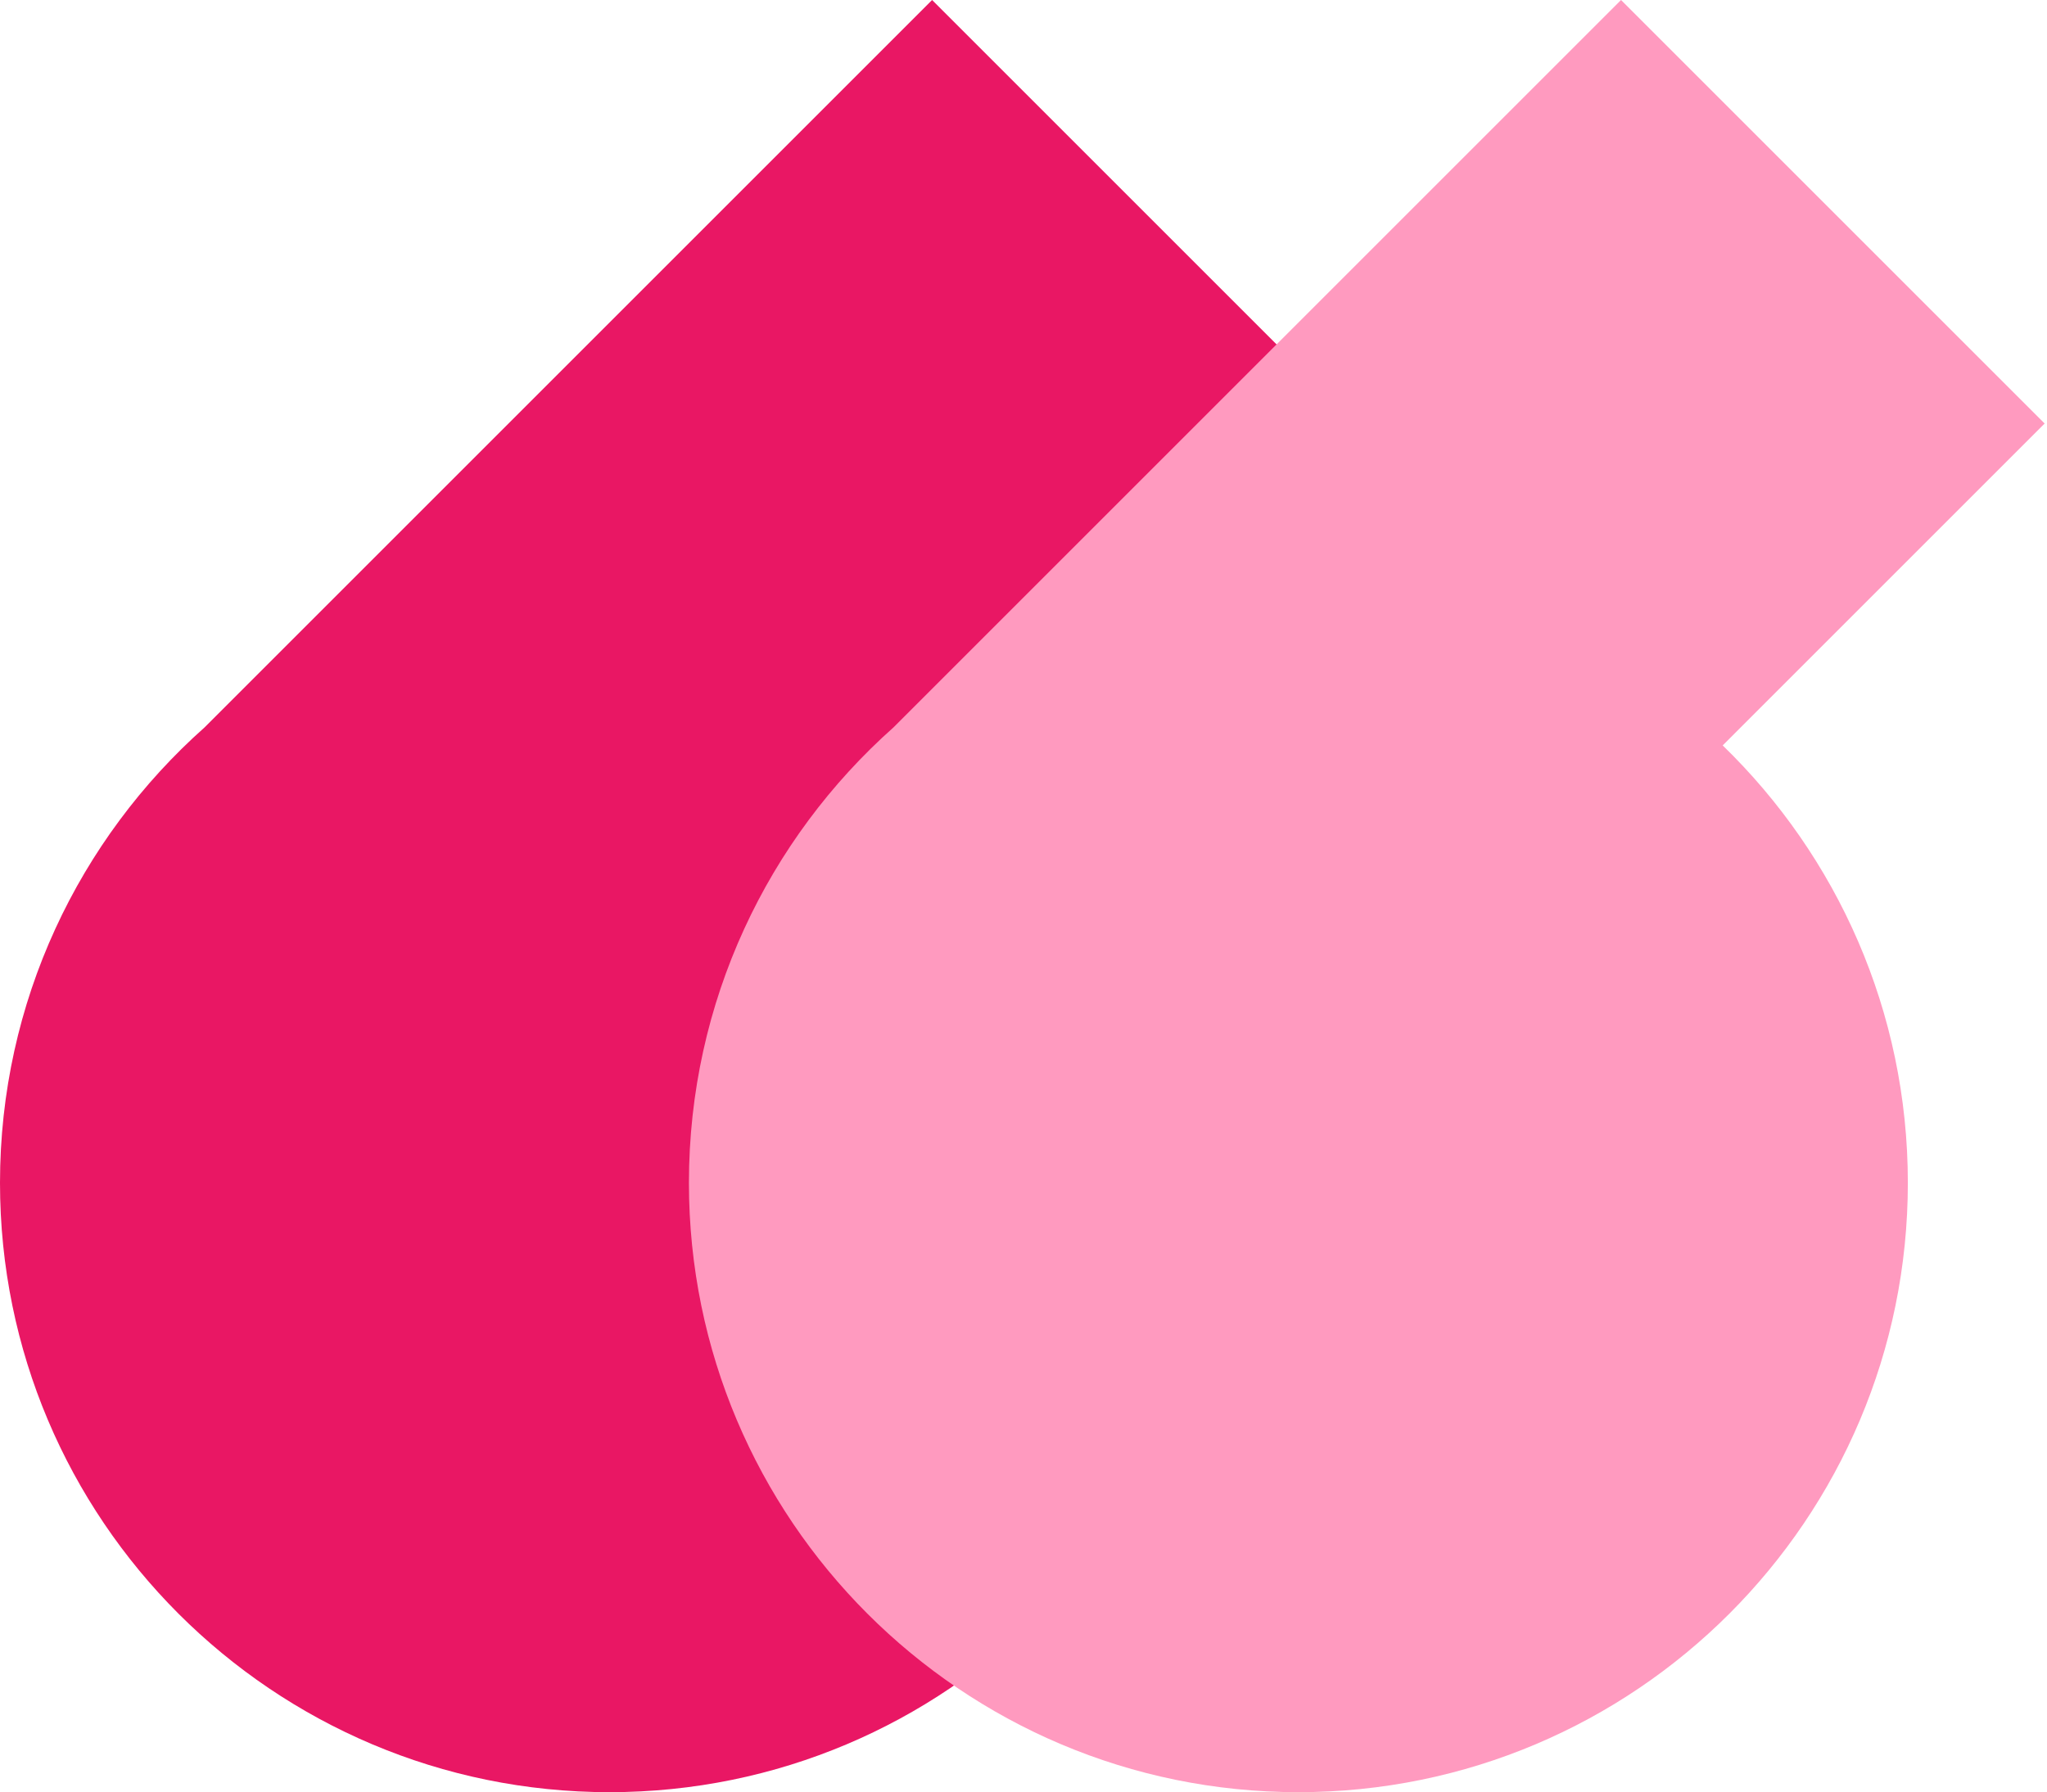
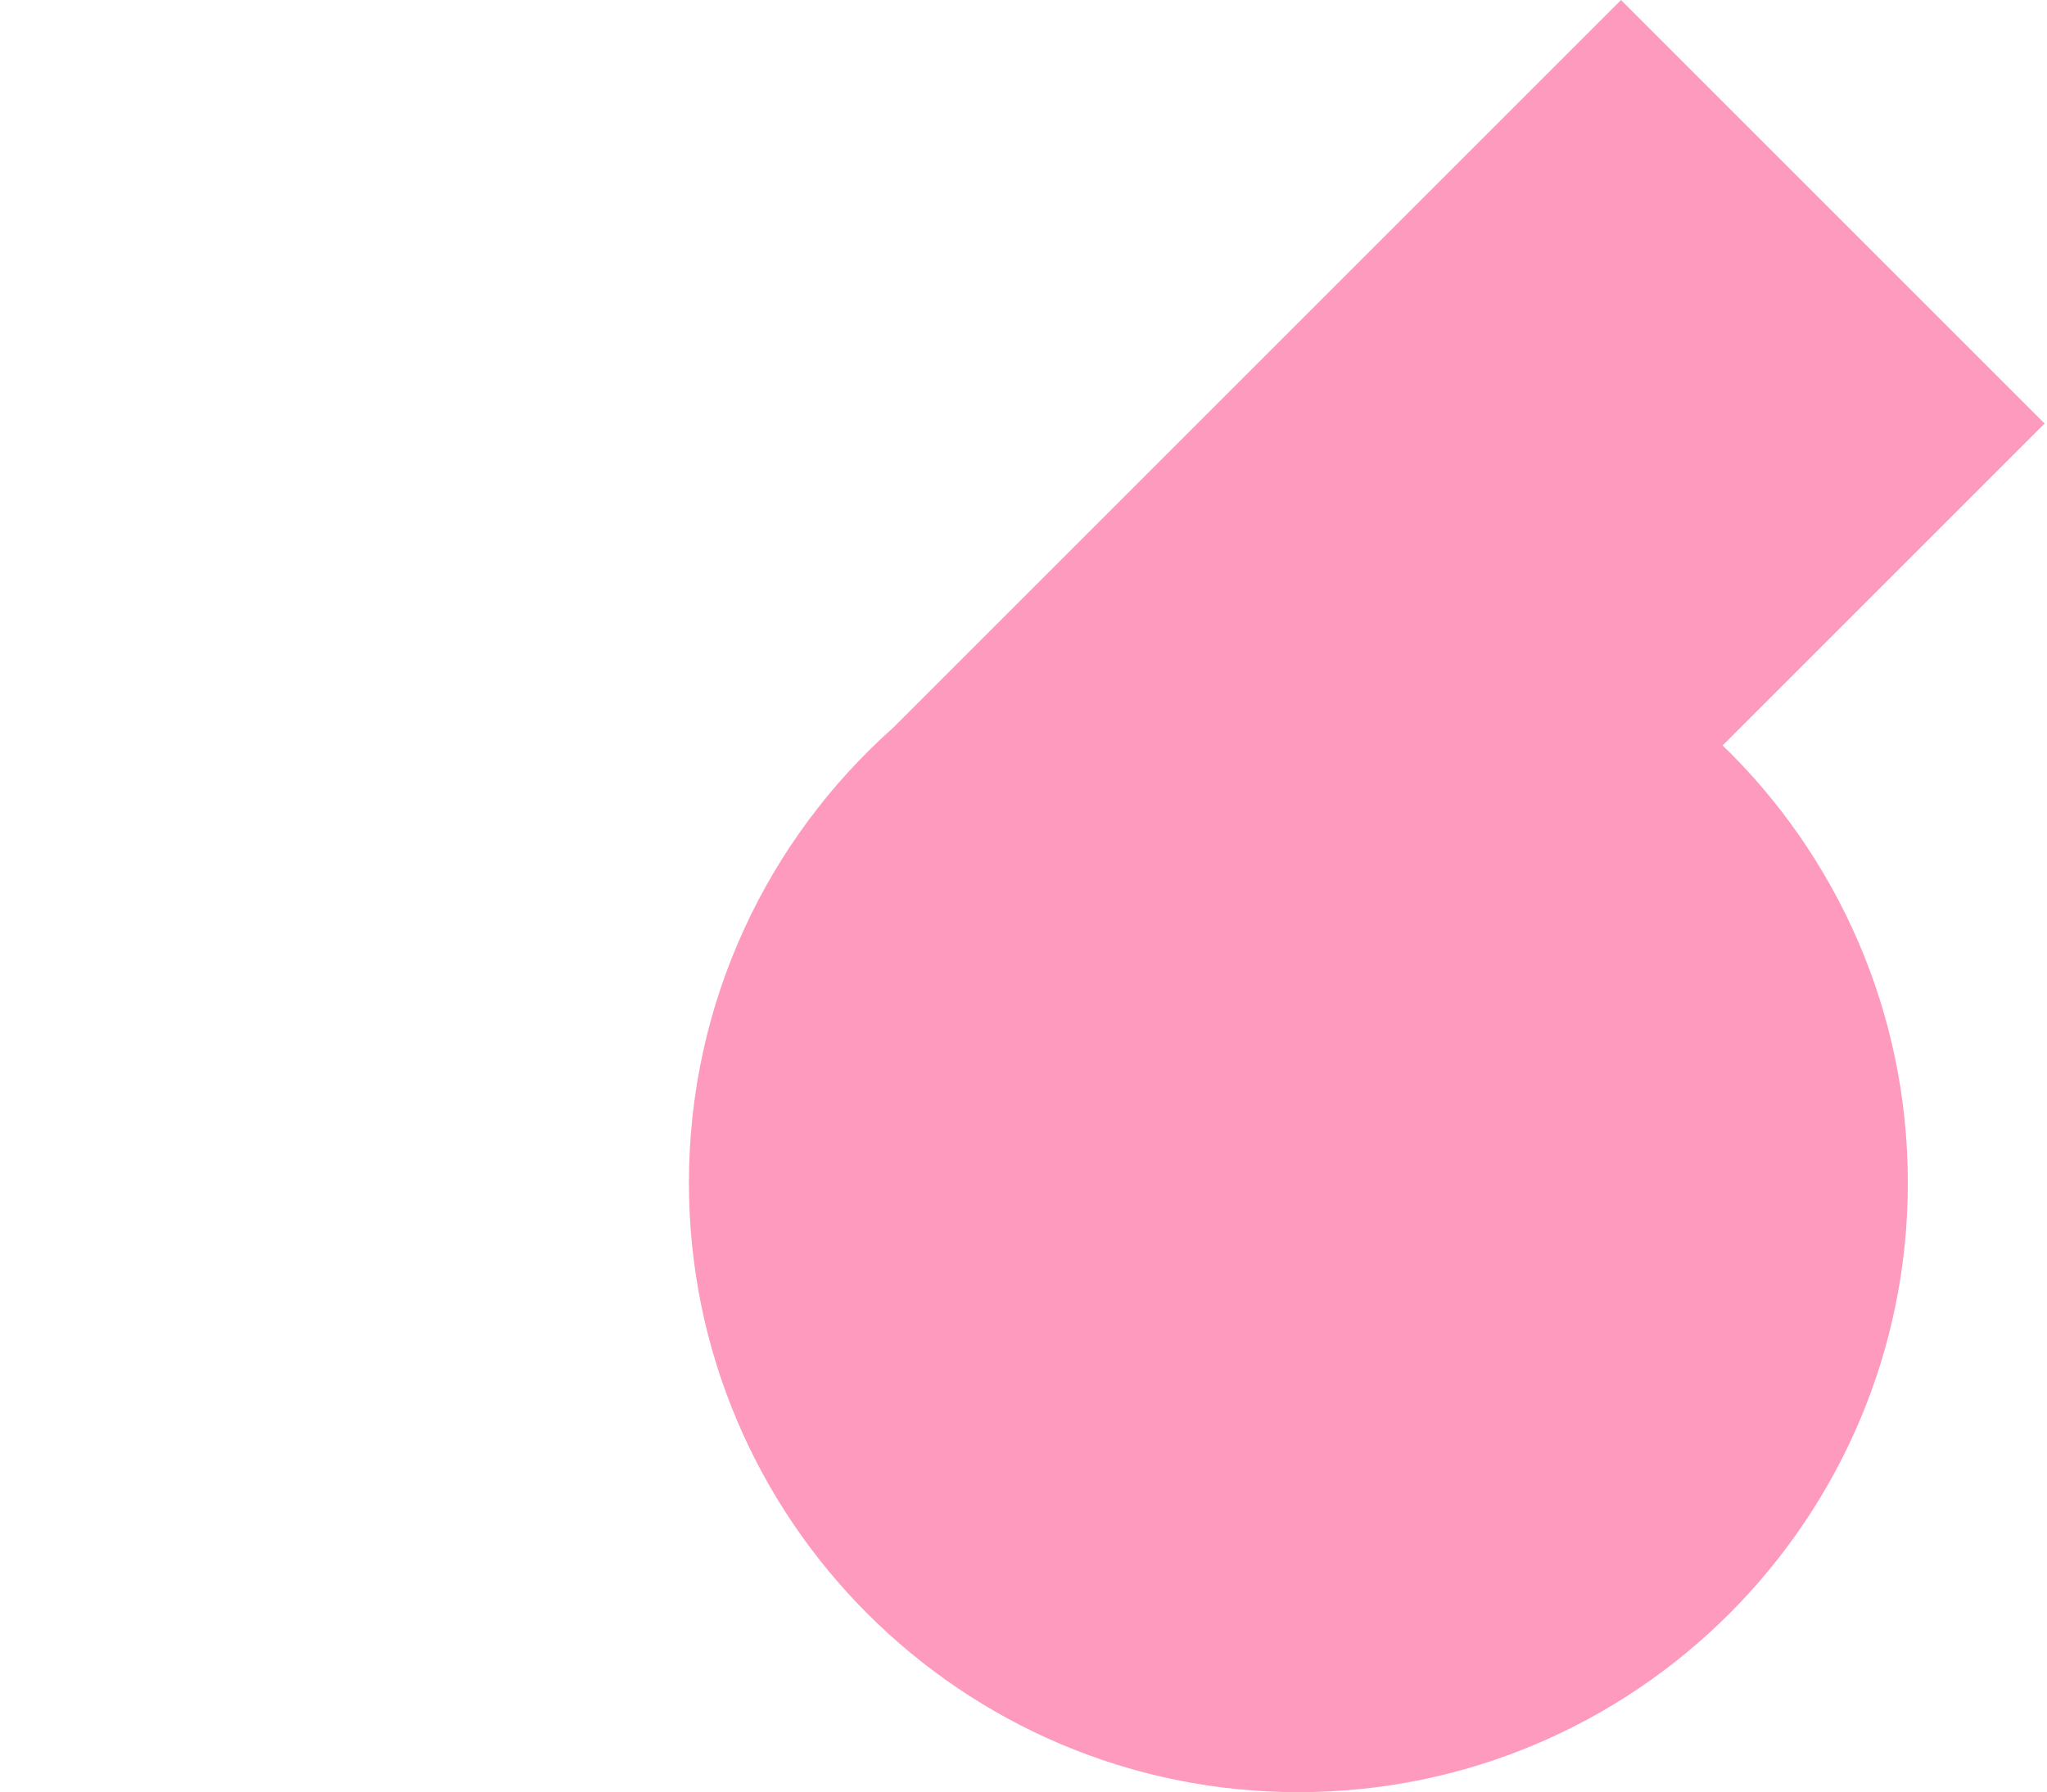
<svg xmlns="http://www.w3.org/2000/svg" width="547" height="479" viewBox="0 0 547 479" fill="none">
-   <path fill-rule="evenodd" clip-rule="evenodd" d="M276.241 199.229L362.275 113.195L249.08 0L54.691 194.388C21.138 224.22 0 267.711 0 316.14C0 406.085 72.915 479 162.86 479C252.805 479 325.72 406.085 325.72 316.14C325.72 270.27 306.756 228.829 276.241 199.229Z" fill="#E91764" />
  <path fill-rule="evenodd" clip-rule="evenodd" d="M460.336 199.229L546.37 113.195L433.174 0L238.786 194.388C205.233 224.22 184.095 267.711 184.095 316.14C184.095 406.085 257.01 479 346.955 479C436.9 479 509.815 406.085 509.815 316.14C509.815 270.27 490.851 228.829 460.336 199.229Z" fill="#FF9ABF" />
</svg>